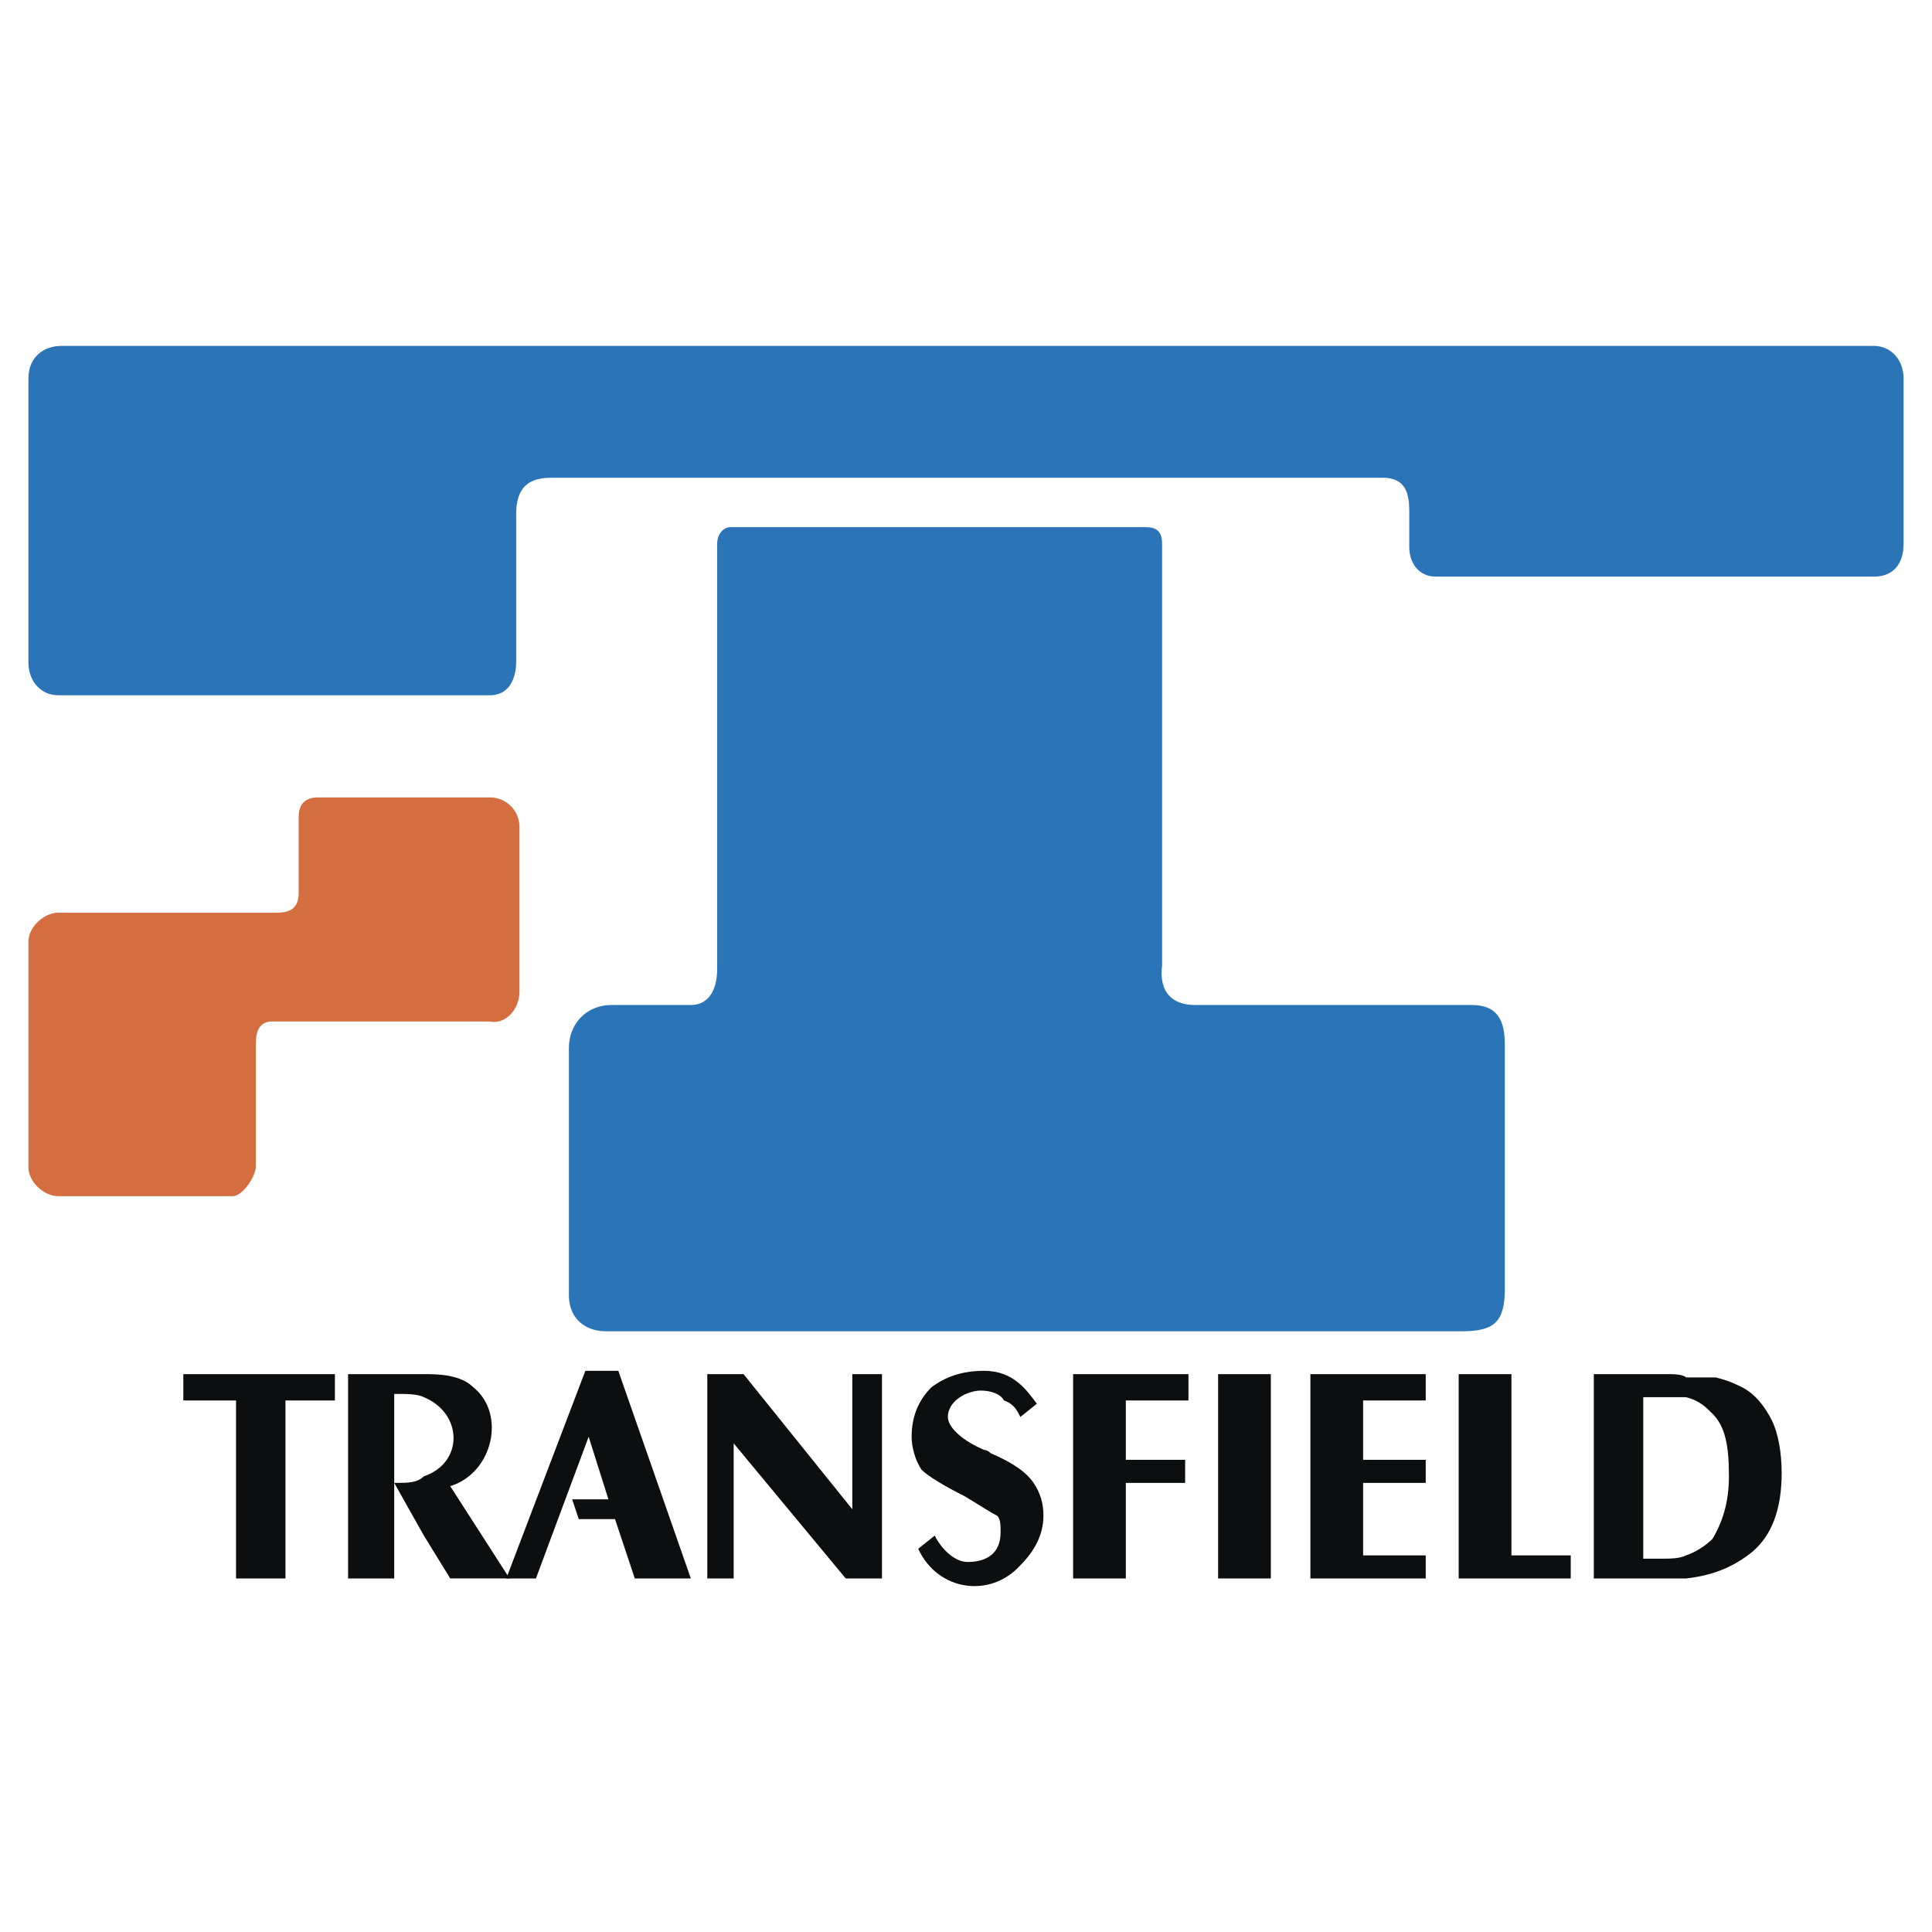
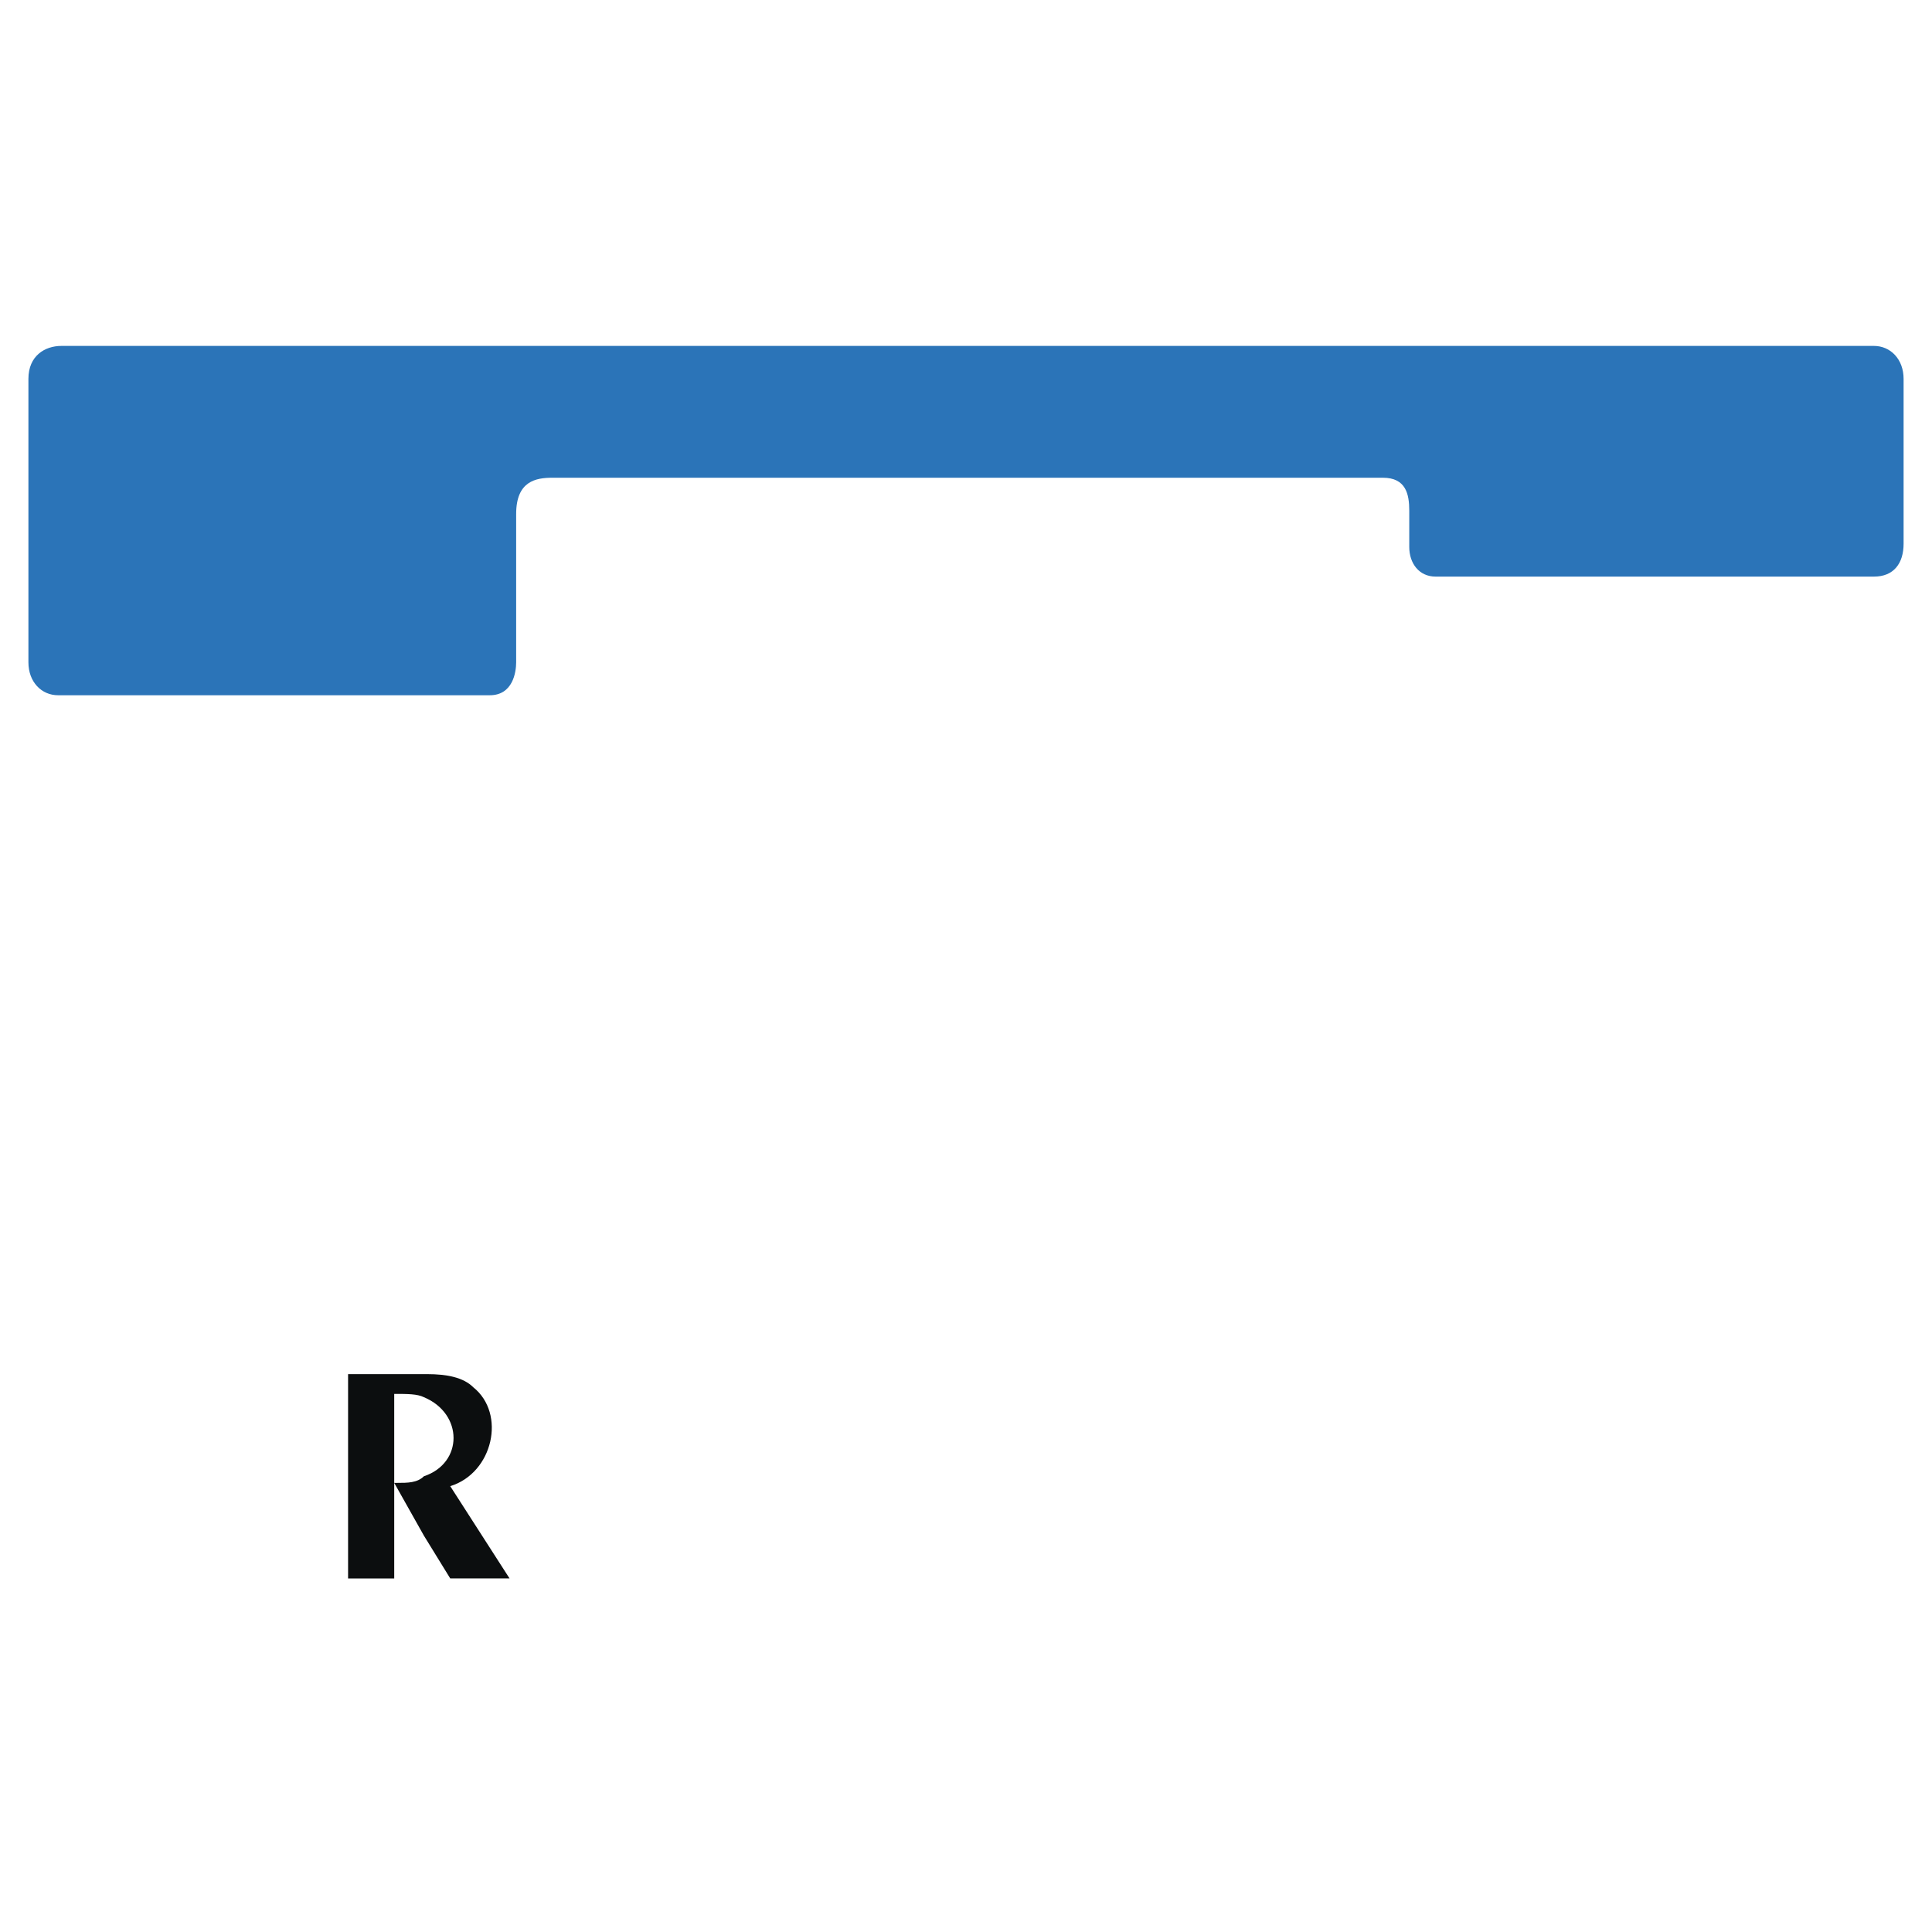
<svg xmlns="http://www.w3.org/2000/svg" width="2500" height="2500" viewBox="0 0 192.756 192.756">
  <g fill-rule="evenodd" clip-rule="evenodd">
-     <path fill="#fff" d="M0 0h192.756v192.756H0V0z" />
    <path d="M6.123 34.512h180.84c1.643 0 2.959 1.315 2.959 3.288v16.44c0 1.973-.986 3.288-2.959 3.288h-43.73c-1.645 0-2.631-1.315-2.631-2.959v-3.617c0-1.644-.328-3.288-2.631-3.288H55.114c-1.644 0-3.617.329-3.617 3.617v14.796c0 .987-.329 3.288-2.63 3.288H5.794c-1.644 0-2.959-1.315-2.959-3.288V37.799c-.001-2.301 1.644-3.287 3.288-3.287z" fill="#2b74b8" />
-     <path d="M61.032 100.271h7.891c1.644 0 2.63-1.314 2.63-3.617V54.24c0-.986.658-1.644 1.315-1.644h41.428c.986 0 1.645.329 1.645 1.644v42.086c-.328 2.631.986 3.945 3.289 3.945h27.619c2.629 0 3.287 1.645 3.287 3.945v24.332c0 3.287-.986 4.273-4.275 4.273H60.375c-1.644 0-3.617-.986-3.617-3.617v-24.658c-.001-2.302 1.644-4.275 4.274-4.275z" fill="#2b74b8" />
-     <path d="M5.794 91.065h21.701c1.315 0 2.302-.329 2.302-1.973V81.53c0-1.315.657-1.973 1.973-1.973h17.098a2.947 2.947 0 0 1 2.959 2.959v16.441c0 1.643-1.315 3.287-2.959 2.959H27.166c-1.315 0-1.644.986-1.644 2.301v12.166c0 .986-1.315 2.959-2.302 2.959H5.794c-1.315 0-2.959-1.314-2.959-2.959V94.024c-.001-1.644 1.644-2.959 2.959-2.959z" fill="#d46d40" />
-     <path fill="#0c0e0f" d="M145.533 157.482v-20.384h5.262v18.084h5.918v2.3h-11.18zM130.738 157.482v-20.384h11.508v2.629h-6.248v5.919h6.248v2.301h-6.248v7.235h6.248v2.3h-11.508zM121.531 137.098h5.26v20.384h-5.26v-20.384zM107.064 157.482v-20.384h11.508v2.629h-6.248v5.919h5.918v2.301h-5.918v9.535h-5.26zM91.61 154.523l1.644-1.316c.658 1.316 1.973 2.631 3.288 2.631 1.645 0 3.288-.656 3.288-2.959 0-.658 0-1.314-.328-1.643-.658-.33-1.645-.988-3.289-1.975-1.973-.986-3.616-1.973-4.274-2.629-.657-.986-.986-2.303-.986-3.289 0-1.973.658-3.617 1.973-4.932 1.315-.986 2.959-1.645 5.262-1.645 2.959 0 4.273 1.973 5.26 3.289l-1.645 1.314c-.328-.658-.656-1.314-1.643-1.645-.33-.656-1.316-.986-2.303-.986-1.315 0-3.288.986-3.288 2.631 0 .986 1.315 2.301 3.618 3.289.328 0 .656.328.656.328 2.303.986 3.617 1.973 4.275 2.959.656.986.986 1.973.986 3.289 0 1.971-.986 3.615-2.303 4.932-2.957 3.289-8.218 2.631-10.191-1.643zM70.567 157.482v-20.384h3.617l10.85 13.48v-13.48h2.96v20.384h-3.617l-11.179-13.48v13.48h-2.631zM57.744 151.564h3.617l1.973 5.918h5.59l-7.234-20.715h-3.288l-7.891 20.715h2.959l5.261-14.139 1.973 6.248h-3.617l.657 1.973zM33.413 139.727h-4.932v17.755h-4.932v-17.755h-5.26v-2.629h15.124v2.629zM159.014 157.482v-20.385h7.234c.658 0 1.645 0 1.973.328h2.959c1.314.328 1.973.658 2.631.986 1.314.658 2.301 1.973 2.959 3.287.658 1.316.986 3.289.986 5.262 0 3.617-.986 6.246-2.959 7.891-1.645 1.316-3.617 2.303-6.576 2.631h-9.207zm9.207-18.084h-4.274v16.111h1.973c.656 0 1.643 0 2.301-.328.986-.33 1.973-.986 2.631-1.645.986-1.645 1.643-3.617 1.643-6.248 0-2.959-.328-4.932-1.643-6.246-.659-.657-1.317-1.315-2.631-1.644z" />
    <path d="M39.332 147.947h.329c.986 0 1.973 0 2.63-.658 3.946-1.314 3.946-6.246 0-7.891-.657-.328-1.644-.328-2.959-.328v8.877zm2.959 5.26l-2.959-5.26v9.535h-4.604v-20.385h7.891c1.973 0 3.617.328 4.604 1.314 3.288 2.631 1.973 8.549-2.302 9.863l5.918 9.207h-5.918l-2.63-4.274z" fill="#0c0e0f" />
  </g>
</svg>